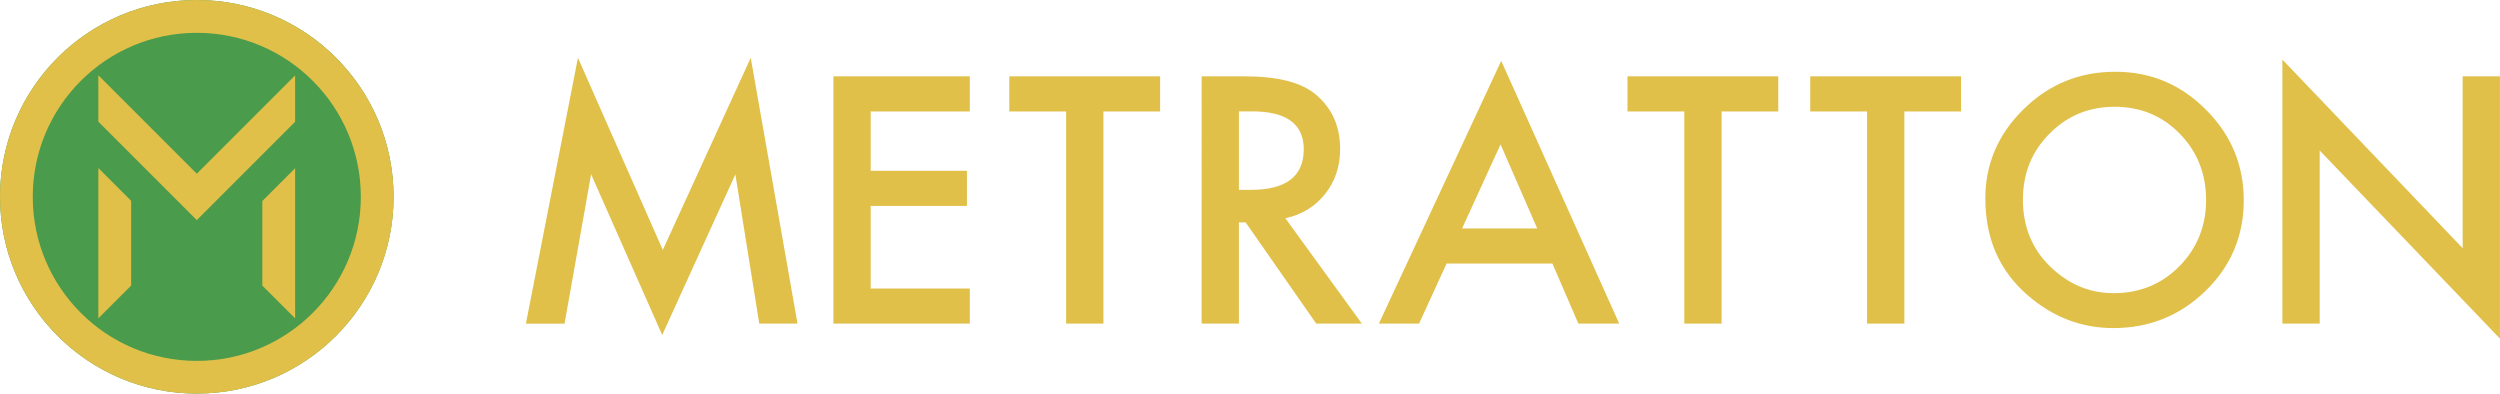
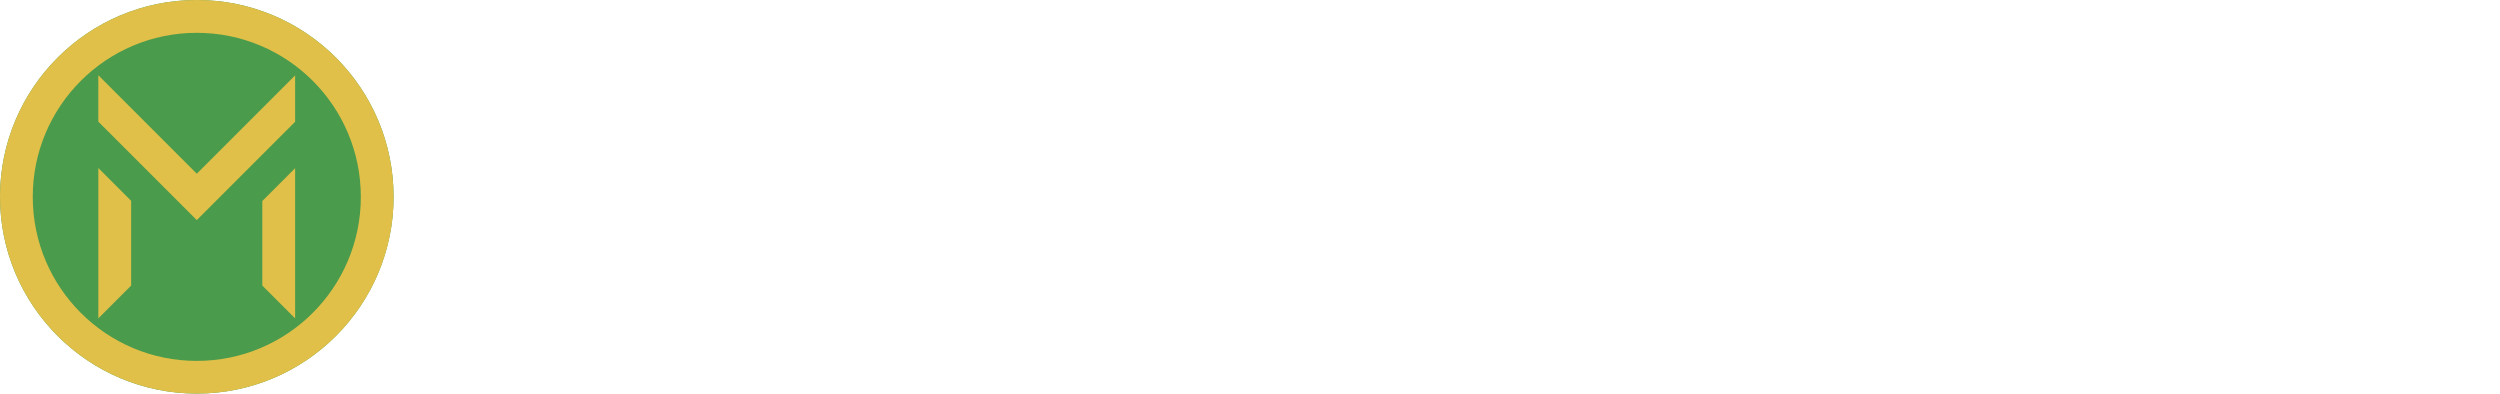
<svg xmlns="http://www.w3.org/2000/svg" id="_レイヤー_2" data-name="レイヤー 2" viewBox="0 0 408.3 64.29">
  <defs>
    <style>
      .cls-1 {
        fill: #4a9b4b;
      }

      .cls-1, .cls-2 {
        stroke-width: 0px;
      }

      .cls-2 {
        fill: #e0c049;
      }
    </style>
  </defs>
  <g id="_レイヤー_1-2" data-name="レイヤー 1">
    <g id="_ロゴ_背景あり" data-name="ロゴ_背景あり">
      <circle class="cls-1" cx="32.14" cy="32.14" r="32.14" />
-       <path id="_ロゴマーク" data-name="ロゴマーク" class="cls-2" d="M64.29,32.14c0,17.75-14.39,32.14-32.14,32.14S0,49.9,0,32.14,14.39,0,32.14,0s32.14,14.39,32.14,32.14ZM32.14,5.36c-14.79,0-26.79,11.99-26.79,26.79s11.99,26.79,26.79,26.79,26.79-11.99,26.79-26.79S46.94,5.36,32.14,5.36ZM48.2,12.32v7.57l-16.06,16.06c-4.65-4.65-11.43-11.43-16.08-16.08v-7.58c3.44,3.44,12.52,12.52,16.08,16.08l10.7-10.7,5.36-5.36ZM42.84,46.64l5.36,5.36v-24.53l-5.36,5.36v13.82ZM16.06,52l5.36-5.36v-13.84l-5.36-5.36v24.55Z" />
+       <path id="_ロゴマーク" data-name="ロゴマーク" class="cls-2" d="M64.29,32.14c0,17.75-14.39,32.14-32.14,32.14S0,49.9,0,32.14,14.39,0,32.14,0s32.14,14.39,32.14,32.14ZM32.14,5.36c-14.79,0-26.79,11.99-26.79,26.79s11.99,26.79,26.79,26.79,26.79-11.99,26.79-26.79S46.94,5.36,32.14,5.36ZM48.2,12.32v7.57l-16.06,16.06c-4.65-4.65-11.43-11.43-16.08-16.08v-7.58c3.44,3.44,12.52,12.52,16.08,16.08l10.7-10.7,5.36-5.36ZM42.84,46.64l5.36,5.36v-24.53l-5.36,5.36ZM16.06,52l5.36-5.36v-13.84l-5.36-5.36v24.55Z" />
    </g>
-     <path id="_ロゴタイプ" data-name="ロゴタイプ" class="cls-2" d="M85.89,52.85l8.5-43.41,13.86,31.38,14.36-31.38,7.64,43.41h-6.25l-3.9-24.37-11.95,26.23-11.61-26.25-4.34,24.4h-6.3ZM158.39,18.2h-16.19v9.7h15.72v5.73h-15.72v13.49h16.19v5.73h-22.28V12.47h22.28v5.73ZM180.21,18.2v34.65h-6.09V18.2h-9.28v-5.73h24.63v5.73h-9.26ZM209.92,35.64l12.5,17.21h-7.45l-11.53-16.53h-1.1v16.53h-6.09V12.47h7.14c5.33,0,9.19,1,11.56,3.01,2.61,2.23,3.92,5.18,3.92,8.84,0,2.86-.82,5.32-2.46,7.37-1.64,2.06-3.8,3.37-6.48,3.95ZM202.34,31.01h1.93c5.77,0,8.66-2.21,8.66-6.62,0-4.13-2.81-6.2-8.42-6.2h-2.17v12.81ZM253.54,43.04h-17.28l-4.5,9.81h-6.56l19.98-42.91,19.27,42.91h-6.67l-4.24-9.81ZM251.06,37.31l-5.99-13.73-6.28,13.73h12.26ZM281.17,18.2v34.65h-6.09V18.2h-9.28v-5.73h24.63v5.73h-9.26ZM311.02,18.2v34.65h-6.09V18.2h-9.28v-5.73h24.63v5.73h-9.26ZM324.24,32.48c0-5.68,2.08-10.56,6.25-14.64,4.15-4.08,9.13-6.12,14.96-6.12s10.69,2.06,14.8,6.17c4.13,4.11,6.2,9.06,6.2,14.83s-2.07,10.73-6.22,14.77c-4.17,4.06-9.2,6.09-15.09,6.09-5.21,0-9.89-1.8-14.04-5.41-4.57-3.99-6.85-9.22-6.85-15.69ZM330.38,32.56c0,4.46,1.5,8.13,4.5,11.01,2.98,2.88,6.42,4.31,10.33,4.31,4.24,0,7.81-1.46,10.72-4.39,2.91-2.96,4.37-6.57,4.37-10.83s-1.44-7.91-4.31-10.83c-2.86-2.93-6.4-4.39-10.62-4.39s-7.75,1.46-10.64,4.39c-2.89,2.89-4.34,6.47-4.34,10.72ZM372.76,52.85V9.73l29.44,30.8V12.47h6.09v42.83l-29.44-30.72v28.27h-6.09Z" />
  </g>
</svg>